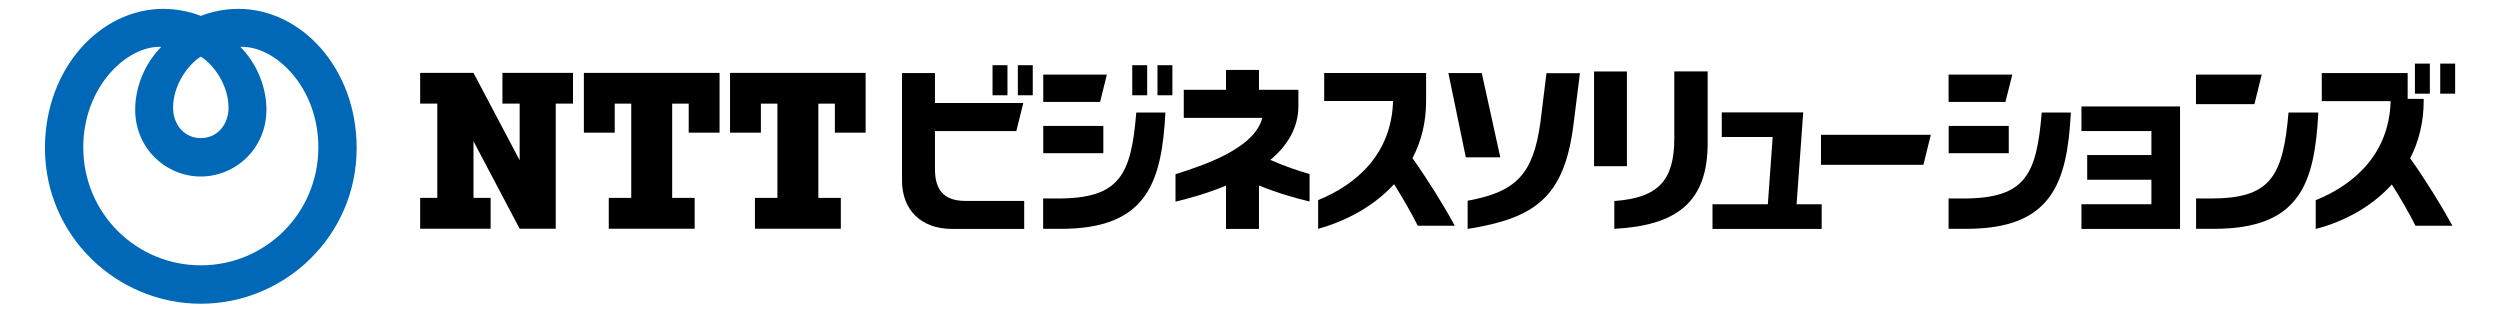
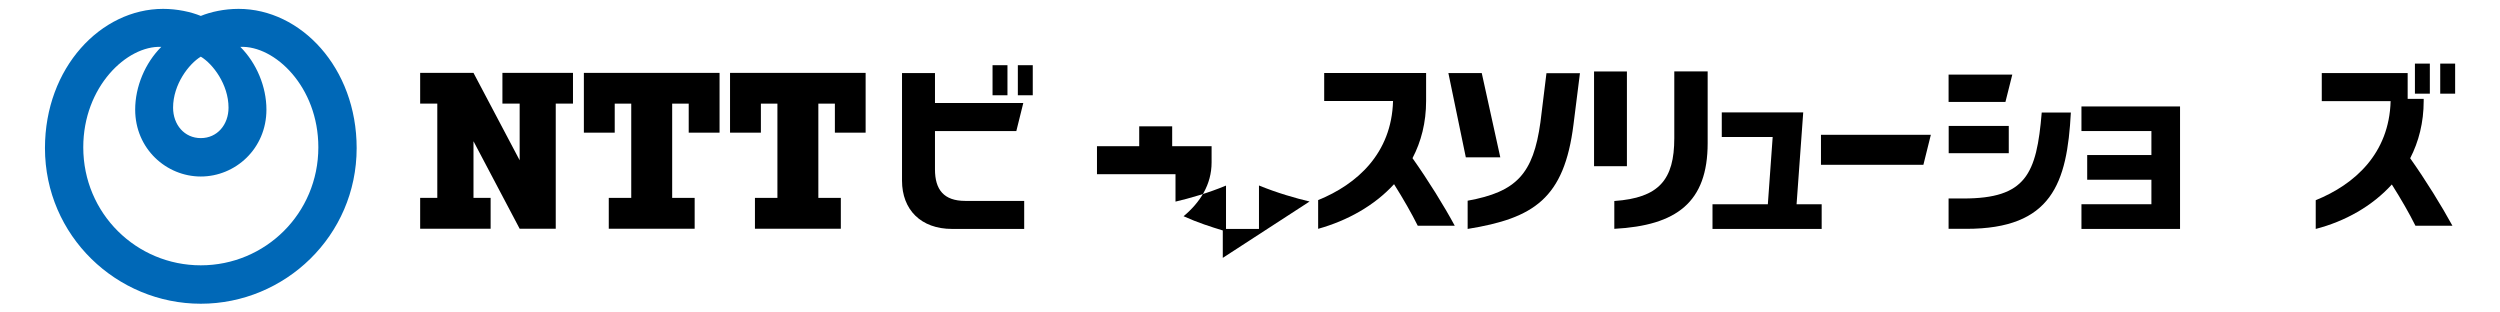
<svg xmlns="http://www.w3.org/2000/svg" id="_レイヤー_1" viewBox="0 0 248 31">
  <defs>
    <style>.cls-1{fill:#0068b7;}.cls-2{fill:none;}</style>
  </defs>
  <g>
    <g>
      <g>
        <polygon points="49.84 7.23 49.84 10.28 51.55 10.28 51.55 15.9 46.97 7.23 41.68 7.23 41.68 10.28 43.38 10.28 43.38 19.63 41.68 19.63 41.68 22.69 48.67 22.69 48.67 19.63 46.97 19.63 46.97 14.01 51.55 22.69 55.13 22.69 55.13 10.28 56.84 10.28 56.84 7.23 49.84 7.23" />
        <polygon points="71.38 13.16 71.38 7.23 57.92 7.23 57.92 13.16 60.98 13.16 60.98 10.28 62.62 10.28 62.62 19.63 60.39 19.63 60.39 22.69 68.91 22.69 68.91 19.63 66.68 19.63 66.68 10.28 68.32 10.28 68.32 13.16 71.38 13.16" />
        <polygon points="85.87 13.16 85.87 7.23 72.42 7.23 72.42 13.16 75.48 13.16 75.48 10.28 77.12 10.28 77.12 19.63 74.89 19.63 74.89 22.69 83.41 22.69 83.41 19.63 81.18 19.63 81.18 10.28 82.82 10.28 82.82 13.16 85.87 13.16" />
      </g>
      <g>
        <path d="m199.62,7.4l-.68,2.71h-5.64v-2.71h6.31Zm-6.31,5.09v2.71h5.96v-2.71h-5.96Zm9.23-1.33c-.51,6.13-1.57,8.53-7.77,8.53h-1.47v3.01h1.76c8.48,0,10-4.51,10.37-11.54h-2.9Z" />
-         <path d="m224.36,7.4l-.72,2.93h-5.8v-2.93h6.51Zm2.66,3.76c-.54,6.44-1.84,8.53-7.7,8.53h-1.47v3.01h1.76c8.53,0,10-4.46,10.37-11.54h-2.96Z" />
        <path d="m140.64,22.39c-.6-1.2-1.41-2.63-2.35-4.12-1.96,2.14-4.64,3.62-7.53,4.43v-2.85c3.86-1.57,7.29-4.63,7.43-9.83h-6.83v-2.78h10.11v2.78c0,2.14-.49,4.03-1.35,5.67,1.56,2.2,3.14,4.75,4.19,6.7h-3.66Z" />
-         <path d="m129.91,19.99c-1.36-.32-3.22-.85-5.02-1.59v4.31h-3.27v-4.3c-1.8.75-3.61,1.26-5.01,1.59v-2.72c2.61-.83,7.84-2.5,8.61-5.59h-7.79v-2.78h4.19v-1.97h3.27v1.97h3.91v1.61c0,2.21-1.14,3.97-2.78,5.34,1.39.63,2.76,1.07,3.89,1.41v2.72Z" />
+         <path d="m129.91,19.99c-1.36-.32-3.22-.85-5.02-1.59v4.31h-3.27v-4.3c-1.8.75-3.61,1.26-5.01,1.59v-2.72h-7.79v-2.78h4.19v-1.97h3.27v1.97h3.91v1.61c0,2.21-1.14,3.97-2.78,5.34,1.39.63,2.76,1.07,3.89,1.41v2.72Z" />
        <path d="m169.4,7.09v7.11c0,5.87-3.08,8.17-9.26,8.5v-2.76c4.44-.31,5.95-2.11,5.95-6.23v-6.63h3.31Zm-11.27,0v9.4h3.26V7.09h-3.26Z" />
        <polygon points="206.48 10.56 206.48 13 213.42 13 213.42 15.38 207.05 15.38 207.05 17.83 213.42 17.83 213.42 20.26 206.48 20.26 206.48 22.71 216.26 22.71 216.26 10.56 206.48 10.56" />
        <polygon points="178.88 11.15 170.8 11.15 170.8 13.59 175.85 13.59 175.37 20.26 169.88 20.26 169.88 22.71 180.71 22.71 180.71 20.26 178.22 20.26 178.88 11.15" />
        <path d="m95.76,19.93h5.84v2.78h-7.15c-3.09,0-4.97-1.9-4.97-4.79V7.25h3.27v2.97h8.76l-.69,2.78h-8.07v3.8c0,2.02.88,3.13,3.01,3.13Zm2.7-13.46v2.98h1.48v-2.98h-1.48Zm2.51,0v2.98h1.48v-2.98h-1.48Z" />
-         <path d="m109.8,7.4l-.67,2.71h-5.64v-2.71h6.31Zm-6.31,5.09v2.71h5.96v-2.71h-5.96Zm9.23-1.33c-.51,6.13-1.57,8.53-7.77,8.53h-1.47v3.01h1.76c8.48,0,10-4.51,10.37-11.54h-2.9Zm-.4-4.69v2.98h1.48v-2.98h-1.48Zm2.5,0v2.98h1.48v-2.98h-1.48Z" />
        <path d="m243.27,22.39h-3.66c-.59-1.19-1.41-2.62-2.34-4.09-1.96,2.16-4.65,3.66-7.55,4.41v-2.85c3.87-1.57,7.29-4.63,7.43-9.83h-6.83v-2.78h8.52v2.56h1.59v.21c0,2.13-.49,4.03-1.34,5.68,1.56,2.2,3.13,4.75,4.19,6.69Zm-3.71-16.08v2.98h1.48v-2.98h-1.48Zm2.51,0v2.98h1.48v-2.98h-1.48Z" />
        <polygon points="180.64 13.37 180.64 16.35 190.8 16.35 191.54 13.37 180.64 13.37" />
        <path d="m146.99,7.25l1.84,8.36h-3.42l-1.73-8.36h3.31Zm6.42,0l-.6,4.88c-.71,5.12-2.37,6.9-7.22,7.78v2.8c6.56-1.06,9.58-3.01,10.5-10.36l.64-5.09h-3.33Z" />
      </g>
      <path class="cls-1" d="m23.66.88c-1.4,0-2.77.3-3.74.7-.97-.4-2.35-.7-3.74-.7C10.02.88,4.46,6.7,4.46,14.69c0,8.71,7.12,15.44,15.46,15.44s15.46-6.73,15.46-15.44c0-7.99-5.56-13.81-11.71-13.81Zm-3.74,4.74c1.19.71,2.75,2.75,2.75,5.06,0,1.69-1.12,3.02-2.75,3.02s-2.75-1.33-2.75-3.02c0-2.31,1.57-4.35,2.75-5.06Zm0,20.7c-6.38,0-11.66-5.13-11.66-11.71,0-6.01,4.34-10.11,7.74-9.96-1.61,1.61-2.59,3.95-2.59,6.22,0,3.9,3.1,6.64,6.51,6.64s6.51-2.74,6.51-6.64c0-2.27-.98-4.61-2.59-6.22,3.41-.15,7.74,3.95,7.74,9.96,0,6.58-5.28,11.71-11.66,11.71Z" />
    </g>
    <rect class="cls-2" x="-11" y="-9.43" width="270" height="49.86" />
    <rect class="cls-2" x="4.46" y=".88" width="239.08" height="29.24" />
  </g>
-   <rect class="cls-2" x="4.46" y=".88" width="239.08" height="29.24" />
</svg>